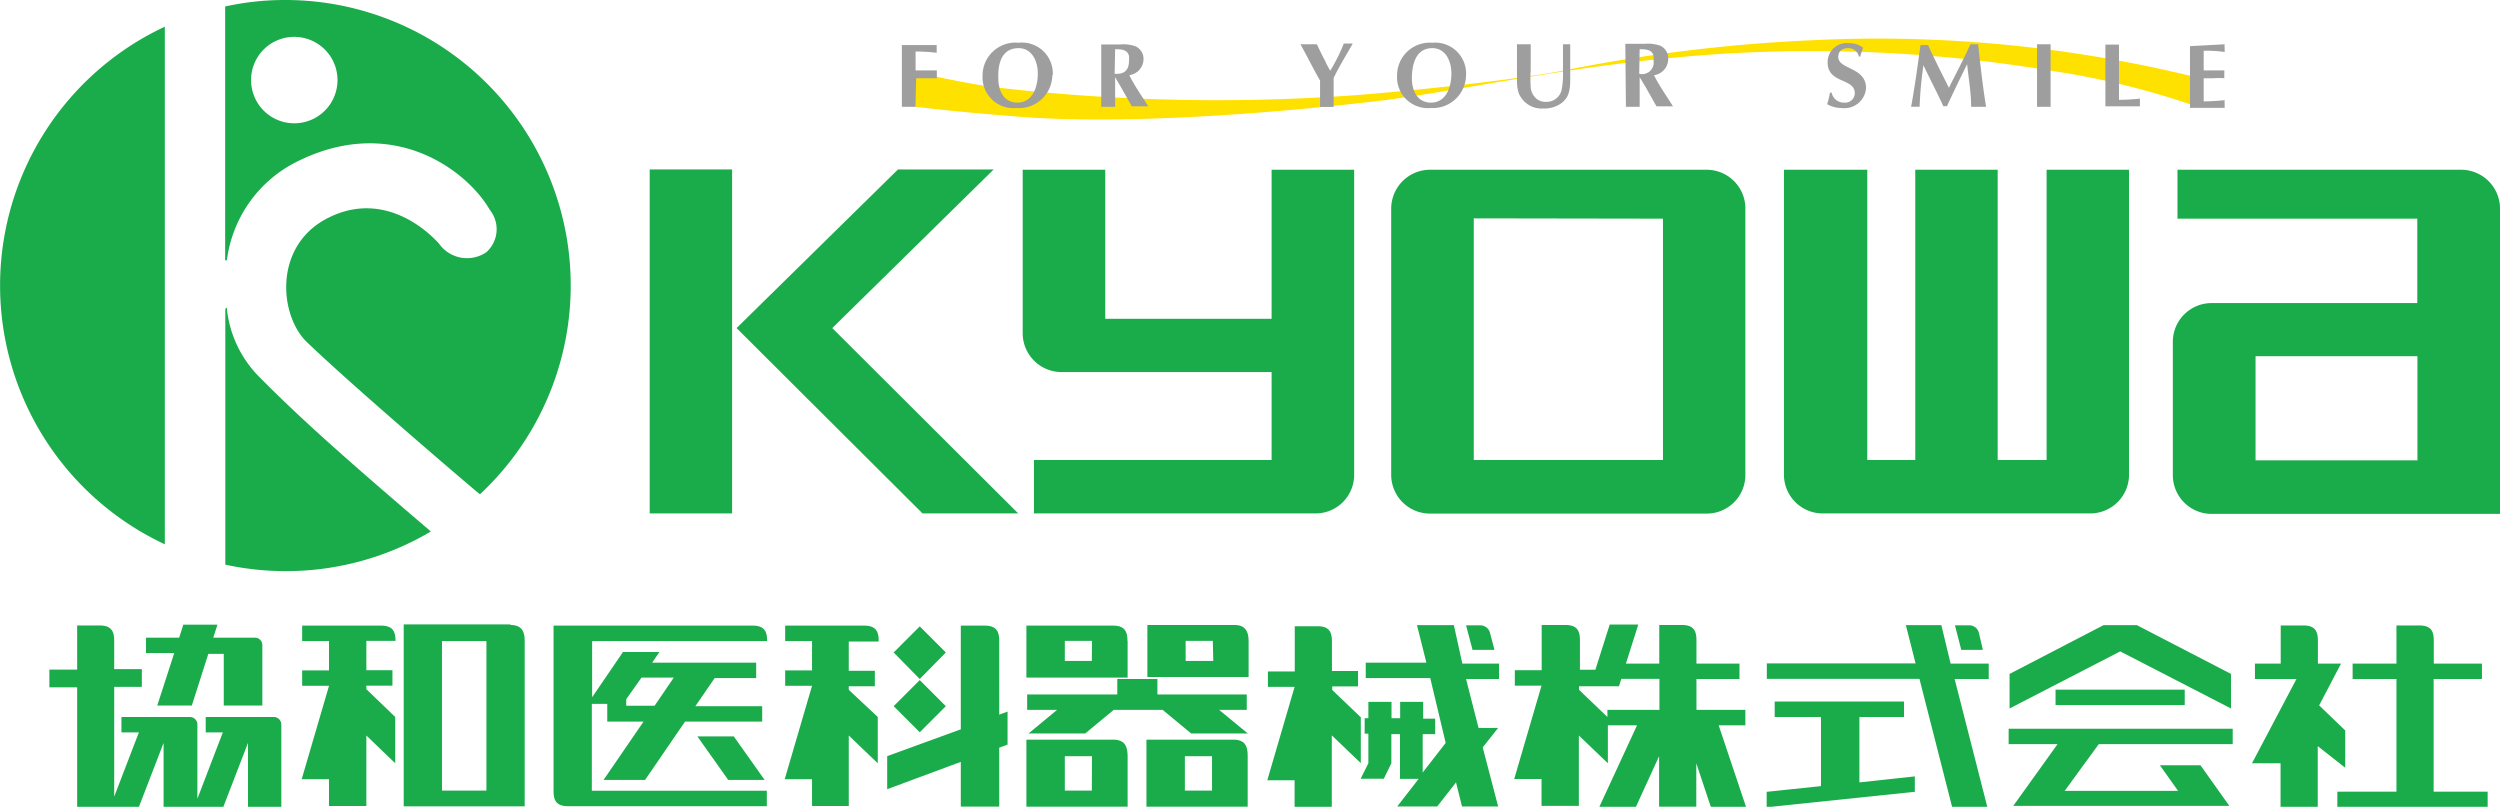
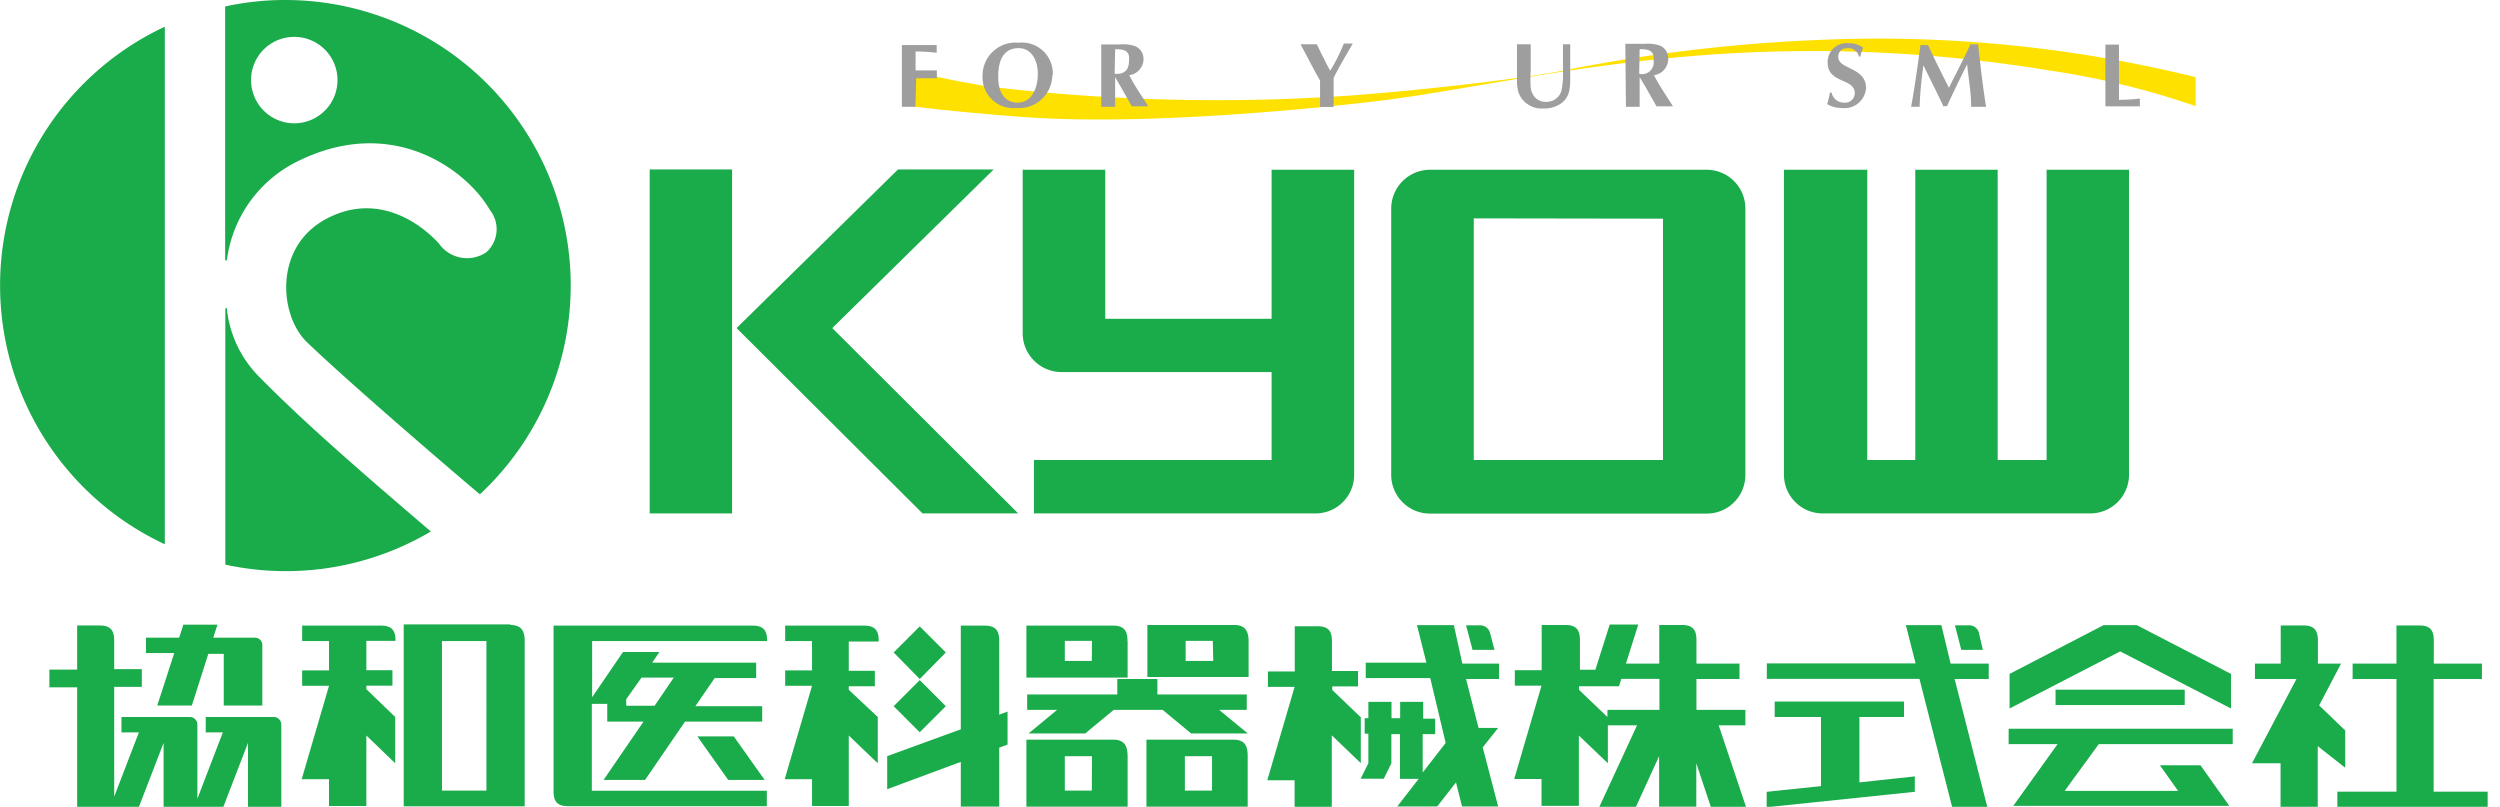
<svg xmlns="http://www.w3.org/2000/svg" viewBox="0 0 162 52.28" width="162" height="52.28">
  <defs>
    <style>.a{fill:#ffe100;fill-rule:evenodd;}.b{fill:#9e9e9f;}.c{fill:#1aab4b;}</style>
  </defs>
  <title>logo_corp2</title>
  <path class="a" d="M58.7,6.83V4.5s2.48.66,5.47,1.12a124.06,124.06,0,0,0,23.62.55c4.38-.34,10.31-1,13.38-1.57a105.39,105.39,0,0,1,16.41-2A86.09,86.09,0,0,1,142.28,5V6.88a51.82,51.82,0,0,0-9.4-2.3,94.3,94.3,0,0,0-25.15-.77C100.26,4.56,94,6,89,6.58s-15.24,1.55-22.73,1C61,7.18,58.7,6.83,58.7,6.83Z" />
  <path class="b" d="M59.32,6.92l-.44,0c-.15,0-.29,0-.44,0v-4H60.7a2.13,2.13,0,0,0,0,.25,2.13,2.13,0,0,0,0,.25,11.18,11.18,0,0,0-1.37-.08V4.56H60c.23,0,.47,0,.71,0a2.13,2.13,0,0,0,0,.25,2.6,2.6,0,0,0,0,.26c-.25,0-.48,0-.72,0h-.62Z" />
  <path class="b" d="M66,3.12c.89,0,1.25.87,1.25,1.64,0,1-.41,1.89-1.32,1.89s-1.24-.81-1.24-1.58C64.65,3.74,65.15,3.12,66,3.12Zm2.22,1.75A2,2,0,0,0,66,2.77,2.13,2.13,0,0,0,63.67,4.9,2,2,0,0,0,65.86,7,2.16,2.16,0,0,0,68.19,4.87Z" />
  <path class="b" d="M72.26,3.19c.36,0,.8,0,.9.44a1.78,1.78,0,0,1,0,.3c0,.61-.3.9-.93.85Zm-.88,3.73.44,0,.44,0V5h0l.38.65.7,1.24.53,0c.18,0,.36,0,.54,0l-.23-.36c-.36-.55-.72-1.09-1-1.66a1.06,1.06,0,0,0,.92-1.06A.89.89,0,0,0,73.58,3a2.38,2.38,0,0,0-1-.12H71.36V6.92Z" />
  <path class="b" d="M85.54,5.22c-.44-.76-.83-1.56-1.27-2.35.18,0,.35,0,.53,0l.53,0c.16.32.33.7.5,1a6.49,6.49,0,0,0,.37.71,11.5,11.5,0,0,0,.88-1.76h.58c-.43.76-.87,1.47-1.24,2.23V6.93c-.15,0-.29,0-.44,0s-.3,0-.44,0Z" />
-   <path class="b" d="M92.81,3.12c.89,0,1.24.87,1.24,1.64,0,1-.41,1.89-1.32,1.89s-1.24-.81-1.24-1.58C91.5,3.74,92,3.12,92.81,3.12ZM95,4.87a2,2,0,0,0-2.18-2.1A2.12,2.12,0,0,0,90.53,4.9,2,2,0,0,0,92.71,7,2.16,2.16,0,0,0,95,4.87Z" />
  <path class="b" d="M98.3,2.87l.44,0c.15,0,.3,0,.45,0V4.55a8.27,8.27,0,0,0,0,1.12,1.09,1.09,0,0,0,.32.68.92.92,0,0,0,.67.25,1,1,0,0,0,1-.72,4.91,4.91,0,0,0,.1-1.22V2.87h.47V5c0,.67,0,1.29-.62,1.72a1.89,1.89,0,0,1-1.11.31A1.6,1.6,0,0,1,98.4,6a2.57,2.57,0,0,1-.1-.73Z" />
  <path class="b" d="M106.25,3.19c.36,0,.81,0,.9.44a1.78,1.78,0,0,1,0,.3.75.75,0,0,1-.93.85Zm-.89,3.73c.15,0,.3,0,.45,0s.3,0,.44,0V5h0l.39.65.7,1.24c.18,0,.35,0,.53,0s.36,0,.54,0l-.23-.36c-.35-.55-.72-1.09-1-1.66a1.06,1.06,0,0,0,.92-1.06.89.89,0,0,0-.52-.85,2.38,2.38,0,0,0-1-.12h-1.26Z" />
  <path class="b" d="M120.45,3.63a.7.7,0,0,0-.68-.51c-.46,0-.65.24-.65.58,0,.8,1.8.65,1.8,2A1.4,1.4,0,0,1,119.35,7a1.88,1.88,0,0,1-.95-.25,5.11,5.11,0,0,0,.18-.75h.11a.8.8,0,0,0,.81.65.62.62,0,0,0,.69-.61c0-1-1.76-.6-1.76-2a1.23,1.23,0,0,1,1.37-1.24,1.49,1.49,0,0,1,.93.29c-.07.19-.13.38-.19.58h-.09Z" />
  <path class="b" d="M127.68,2.87l.25,0,.25,0c.18,1.59.32,2.88.52,4.05-.17,0-.32,0-.49,0s-.31,0-.48,0c0-.94-.17-1.84-.26-2.76-.45.91-.89,1.81-1.31,2.73a.59.59,0,0,0-.23,0c-.37-.82-.85-1.73-1.29-2.66a24.24,24.24,0,0,0-.25,2.69,2.4,2.4,0,0,0-.28,0,2.48,2.48,0,0,0-.27,0c.22-1.18.41-2.56.61-4l.24,0,.25,0c.42.93.89,1.85,1.35,2.77C126.72,4.81,127.23,3.88,127.68,2.87Z" />
-   <path class="b" d="M132,2.87c.15,0,.29,0,.44,0s.29,0,.44,0V6.92l-.44,0c-.15,0-.3,0-.44,0Z" />
  <path class="b" d="M137.31,6.47a13.12,13.12,0,0,0,1.36-.08,1.09,1.09,0,0,0,0,.25,1.09,1.09,0,0,0,0,.25h-2.24v-4l.44,0,.44,0Z" />
-   <path class="b" d="M144.16,2.87a1.07,1.07,0,0,0,0,.25,2.13,2.13,0,0,0,0,.25,8.31,8.31,0,0,0-1.36-.08V4.56h.61c.26,0,.51,0,.73,0a2.13,2.13,0,0,0,0,.25,1.22,1.22,0,0,0,0,.26,5.35,5.35,0,0,0-.73,0h-.61v1.5a13.61,13.61,0,0,0,1.36-.08,1.07,1.07,0,0,0,0,.25,2.13,2.13,0,0,0,0,.25h-2.25v-4Z" />
  <path class="c" d="M14.59,16.85s.09.1.12-.05A8.32,8.32,0,0,1,19,10.6c6.35-3.34,11.27.44,12.74,3a2,2,0,0,1-.22,2.74,2.22,2.22,0,0,1-3.07-.55c-1.09-1.21-3.93-3.43-7.34-1.59s-3,6.31-1.19,8c3,2.89,11.16,9.84,11.18,9.83A18.5,18.5,0,0,0,18.51,0a18,18,0,0,0-3.92.42ZM19.06,2.39a2.8,2.8,0,1,1-2.79,2.8A2.79,2.79,0,0,1,19.06,2.39Z" />
  <path class="c" d="M16.71,24.33a7.34,7.34,0,0,1-2-4.24c0-.28-.11-.06-.11-.06V36.59a18.68,18.68,0,0,0,3.92.42,18.45,18.45,0,0,0,9.4-2.57C22.8,30.07,19.52,27.19,16.71,24.33Z" />
  <path class="c" d="M10.68,1.73a18.51,18.51,0,0,0,0,33.54Z" />
  <path class="c" d="M82.4,11v9.66H71.62V11H66.27V21.6a2.52,2.52,0,0,0,2.5,2.51H82.4v5.7H67v3.46H85.25a2.5,2.5,0,0,0,2.5-2.5V11Z" />
  <path class="c" d="M132.62,11V29.81h-3.17V11h-5.34V29.81H121V11H115.6V30.77a2.51,2.51,0,0,0,2.5,2.5h17.36a2.51,2.51,0,0,0,2.5-2.5V11Z" />
-   <path class="c" d="M159.49,11H141.1v3.17h15.54v5.47H143.3a2.51,2.51,0,0,0-2.5,2.5v8.66a2.51,2.51,0,0,0,2.5,2.5H162V13.48A2.52,2.52,0,0,0,159.49,11Zm-2.84,18.83H146.16V23.08h10.49Z" />
  <path class="c" d="M110.6,11H92.66a2.52,2.52,0,0,0-2.51,2.51V30.78a2.51,2.51,0,0,0,2.51,2.5H110.6a2.5,2.5,0,0,0,2.5-2.5V13.48A2.51,2.51,0,0,0,110.6,11Zm-2.84,3.17V29.81H95.5V14.15Z" />
  <rect class="c" x="42.1" y="10.98" width="5.34" height="22.29" />
  <polygon class="c" points="53.93 21.26 64.39 10.98 58.19 10.98 47.73 21.26 59.78 33.27 65.98 33.27 53.93 21.26" />
  <path class="c" d="M49.71,41.54c0-.57-.14-1-.93-1H35.87V51.24c0,.57.13,1,.93,1H49.69v-1H38.35V45.61h1v1.15h2.35l-2.59,3.78h2.69l2.59-3.78h5v-1H45.06l1.25-1.82H49v-1H42.26l.47-.69H40.37l-2,2.93V41.54H49.71m-9.14,3.78,1-1.41h2.09l-1.24,1.82H40.58v-.41Zm92.63.37h8.37v-1H133.2ZM61.29,42.28,59.6,40.59l-1.69,1.69L59.6,44Zm3.46-.74c0-.57-.14-1-.94-1H62.26v6.72L57.49,49v2.14l4.77-1.77v2.9h2.49V48.45l.54-.2V46.11l-.54.2Zm-7.81,0c0-.57-.14-1-.94-1H50.88v1h1.74v1.9H50.88v1h1.74l-1.77,6.05h1.77v1.74H55V47.66l1.88,1.8v-3L55,44.7v-.23h1.69v-1H55v-1.9h1.9Zm87.63,4.37V43.67l-6.1-3.16h-2.16l-6.09,3.16v2.24l7.17-3.7ZM45.19,47.72l2,2.82h2.36l-2-2.82Zm-35-2h2.24l1.07-3.35h1v3.35H17V41.8a.48.48,0,0,0-.48-.48h-2.7l.27-.84H11.88l-.27.84H9.46v1h1.83Zm118.3-3.61L128.23,41a.64.64,0,0,0-.6-.48h-.95l.41,1.59h1.43ZM61.29,45.76,59.6,44.07l-1.69,1.69,1.69,1.69Zm11.77-4.22c0-.57-.14-1-.93-1H66.51v3.37h6.56V41.54Zm-2.31,1.29H69v-1.3h1.76Zm26.09-.73L96.55,41a.66.66,0,0,0-.6-.48H95l.42,1.59h1.42ZM17.78,46.46H13.33v1h1.11l-1.65,4.3V46.94a.49.49,0,0,0-.48-.48H7.87v1H9L7.4,51.62V44.51H9.19V43.36H7.4V41.53c0-.57-.14-1-.94-1H5v2.86H3.2v1.15H5v7.75H9l1.6-4.15v4.15h3.87l1.6-4.15v4.15h2.16V46.94A.5.5,0,0,0,17.78,46.46Zm15.3-6H26.16V52.25H34V41.54C34,41,33.87,40.5,33.08,40.5ZM31.52,51.23H28.64V41.54h2.88Zm-5.89-9.69c0-.57-.14-1-.93-1H19.58v1h1.74v1.9H19.58v1h1.74l-1.77,6.05h1.77v1.74h2.42V47.66l1.87,1.8v-3l-1.87-1.8v-.23h1.69v-1H23.74v-1.9h1.89ZM80,40.5H74.35v3.37h6.56V41.53C80.9,41,80.76,40.5,80,40.5Zm-1.38,2.33H76.83v-1.3h1.76ZM157.71,44h3.12V43h-3.12V41.53c0-.57-.13-1-.93-1h-1.49V43h-2.84v1h2.84V51.3h-3.83v1h9.74v-1h-3.5V44ZM152,47.36l-1.72-1.65L151.7,43h-1.5V41.53c0-.57-.14-1-.93-1h-1.48V43h-1.67v1h2.69l-2.88,5.46h1.85v2.85h2.41V48.35l1.78,1.4V47.36Zm-26.2-6.85H123.5l.63,2.48h-9.64v1h9.89l2.12,8.31h2.28L126.66,44h2.21V43H126.4Zm-37.59,6-1.88-1.8v-.23H88v-1H86.31v-1.9c0-.57-.13-1-.93-1H83.9v2.93H82.16v1h1.73l-1.77,6.05h1.77v1.74H86.3V47.65l1.88,1.8v-3Zm6-6H91.82l.61,2.43H88.5v1h4.18l1,4.2-1.49,1.92V47.57H93v-1h-.78V45.48H90.73v1.06h-.56V45.48h-1.5v1.06h-.24v1h.24v1.92l-.5,1h1.5l.49-1V47.57h.56v2.9h1.21l-1.39,1.79h2.59l1.22-1.56.39,1.56h2.34l-1-3.83,1-1.26H95.81L95,44h2.14v-1H94.76ZM113.1,47V46h-3.17V44h2.79V43h-2.79v-1.5c0-.57-.14-1-.93-1h-1.48V43h-2.16l.8-2.53h-1.85l-.93,2.93h-1v-1.9c0-.57-.14-1-.93-1H99.9v2.93H98.16v1h1.73l-1.77,6.05h1.77v1.74h2.42V47.66l1.88,1.8V47h1.89l-2.45,5.3H106L107.51,49v3.27h2.41V49.46l.94,2.82h2.28L111.37,47h1.73Zm-5.58-1h-3.36v.46l-1.84-1.76v-.23h2.59l.15-.48h2.47v2Zm22.64,2.22h3.17l-2.87,4h14l-1.87-2.63h-2.63l1.18,1.66h-7.35L136,48.22h8.68v-1H130.16v1Zm-50.24-.29H74.29v4.34h6.56V49C80.85,48.4,80.72,47.93,79.92,47.93Zm-1.38,3.3H76.78V49h1.76ZM80.79,46V45H75V44H72.4V45H66.56v1H68.5l-1.85,1.53h3.67L72.17,46h3.17l1.85,1.53h3.67L79,46Zm39.7.46h2.89v-1H115v1h3v4.48l-3.52.37v1l9.6-1v-1l-3.59.39ZM72.13,47.93H66.51v4.34h6.56V49C73.06,48.4,72.92,47.93,72.13,47.93Zm-1.38,3.3H69V49h1.76Z" />
</svg>